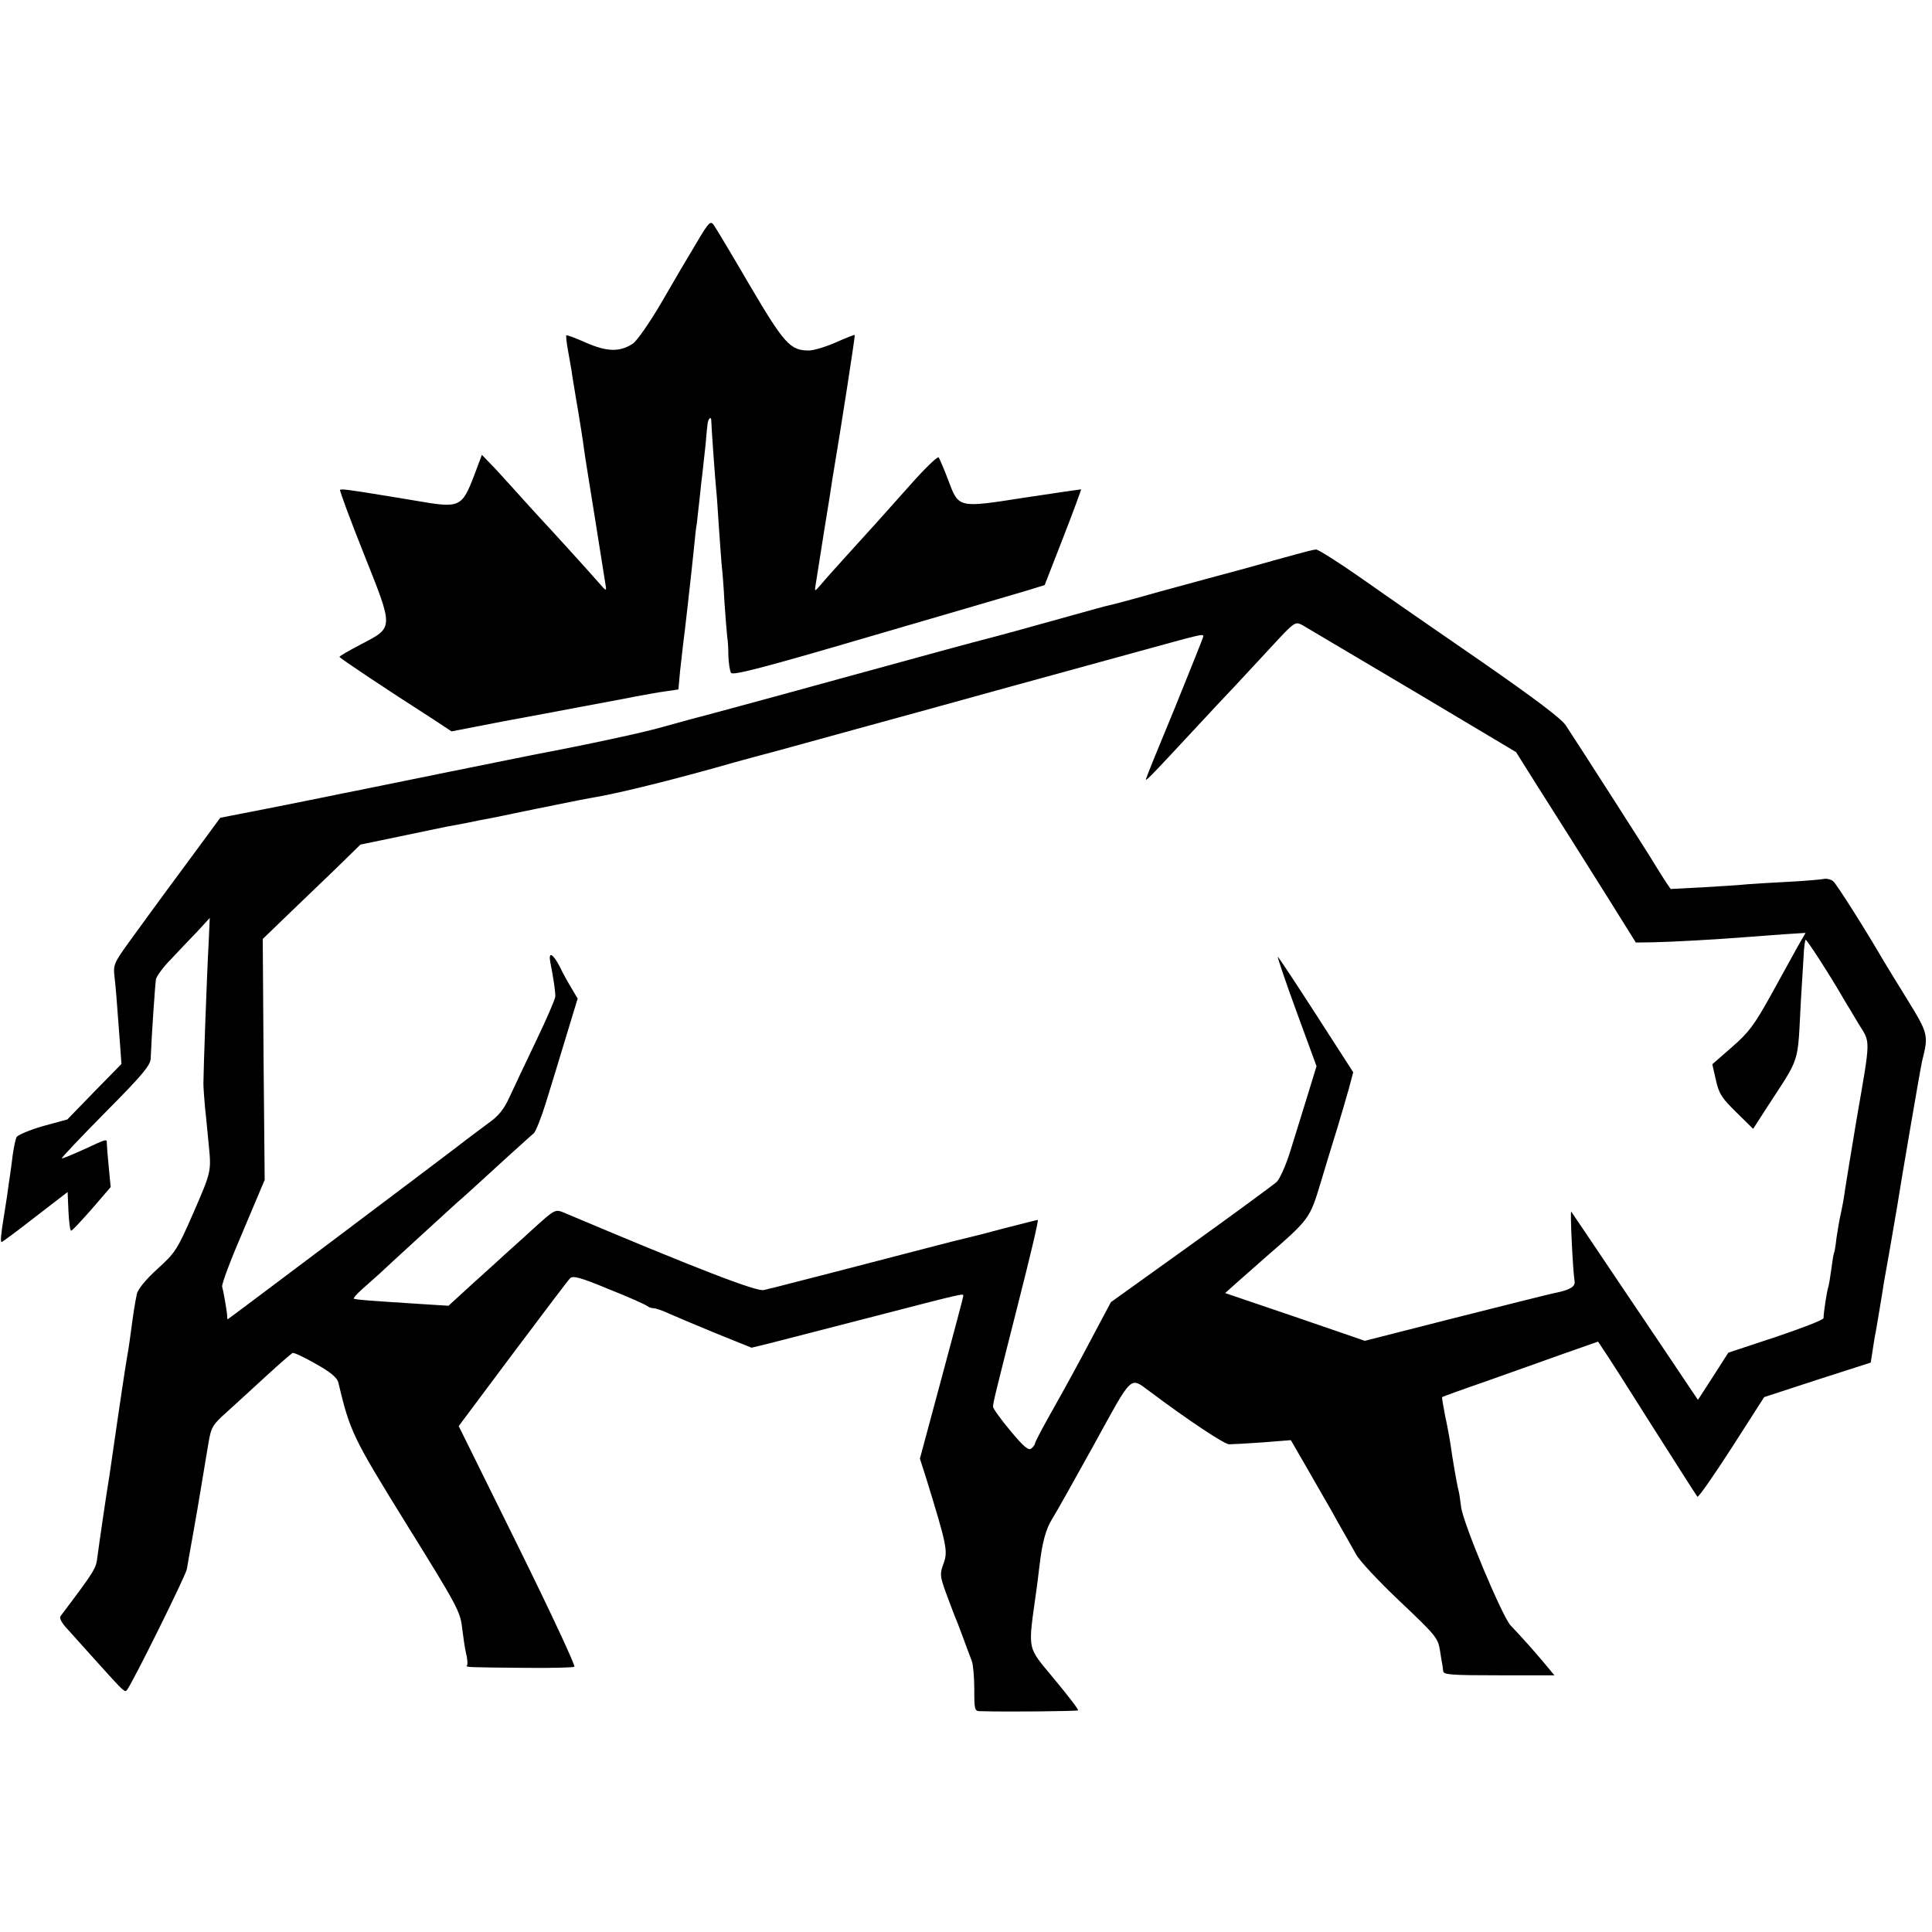
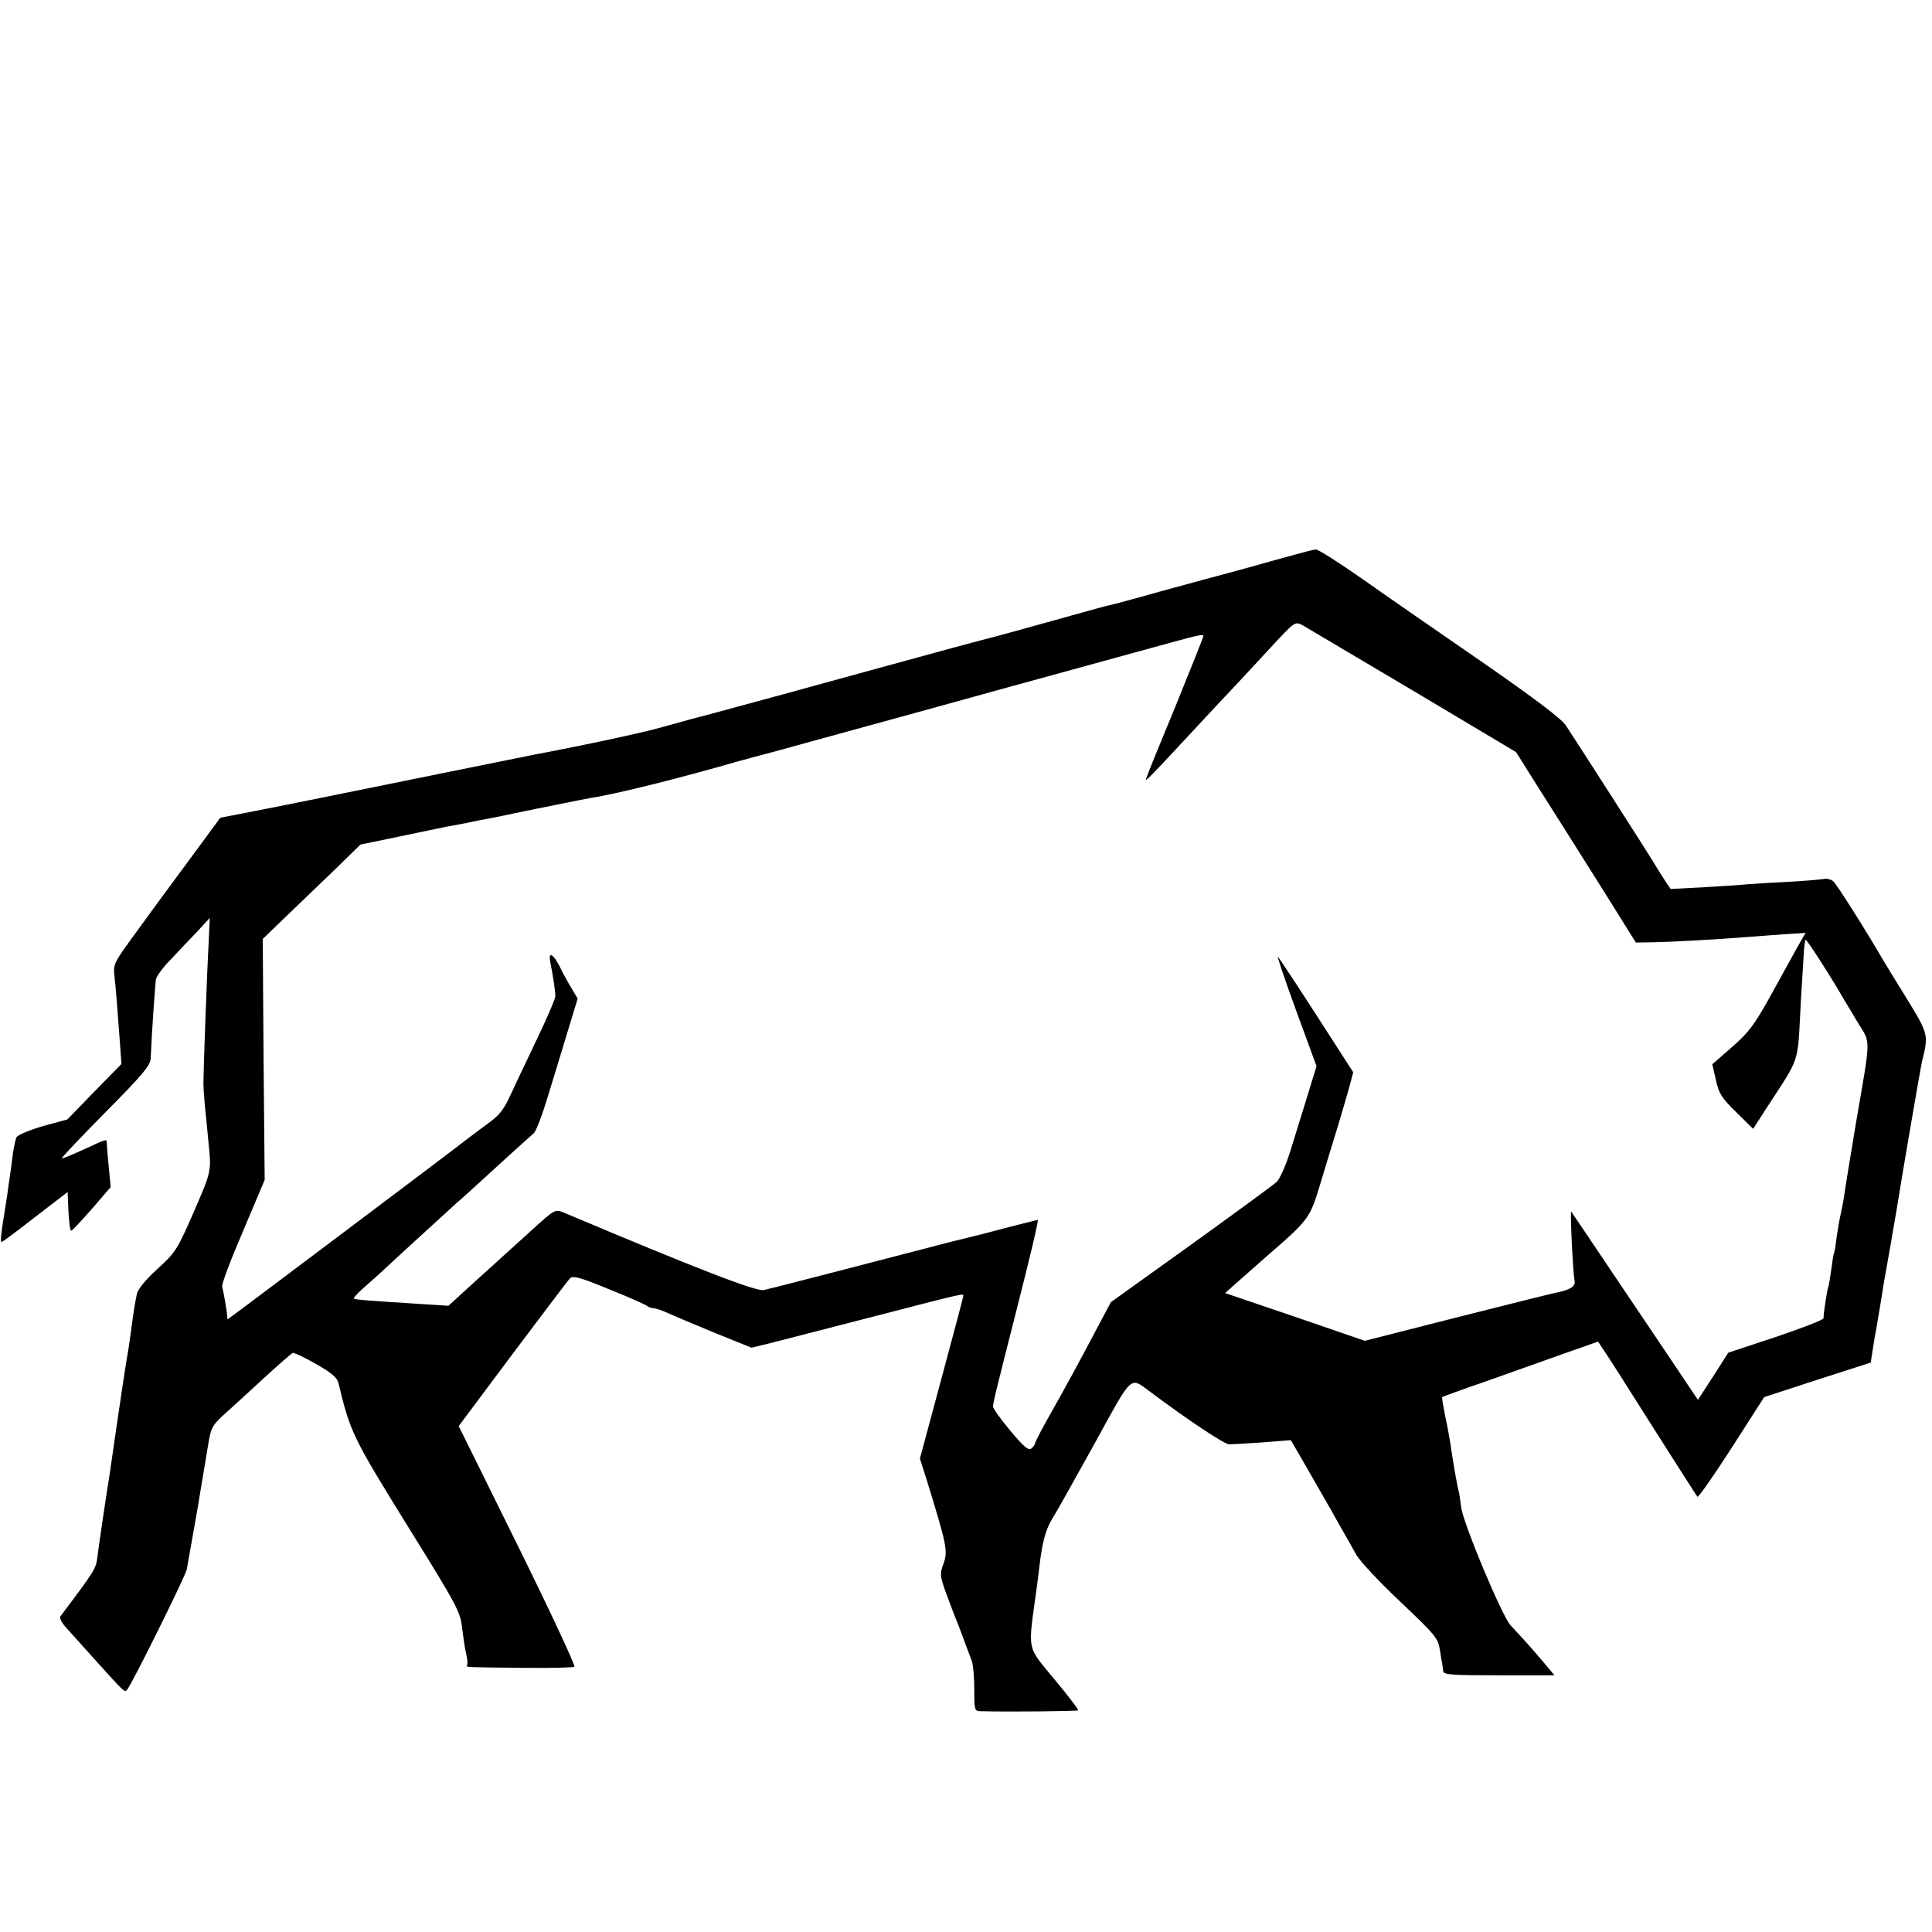
<svg xmlns="http://www.w3.org/2000/svg" version="1.0" width="700pt" height="700pt" viewBox="0 0 700 700" preserveAspectRatio="xMidYMid meet">
  <g transform="translate(0,700) scale(0.1,-0.1)" fill="#000000" stroke="none">
-     <path d="M2523 6119 c-28 -46 -85 -143 -127 -216 -42 -72 -89 -139 -103 -148 -47 -31 -93 -30 -169 3 -38 17 -70 29 -72 27 -2 -1 1 -29 7 -61 6 -33 13 -72 15 -89 3 -16 11 -70 20 -120 8 -49 18 -110 21 -135 3 -25 22 -142 41 -260 19 -118 36 -226 38 -239 4 -24 3 -24 -23 6 -41 47 -183 203 -216 238 -16 18 -48 52 -69 76 -21 24 -62 68 -89 98 l-51 53 -27 -72 c-46 -120 -52 -122 -214 -94 -49 8 -101 17 -115 19 -128 21 -154 24 -158 20 -2 -2 36 -106 86 -231 109 -274 110 -266 -11 -329 -42 -22 -77 -42 -77 -45 0 -4 166 -115 341 -227 l65 -43 180 35 c98 18 231 43 294 55 63 12 147 27 185 35 39 7 91 17 116 20 l47 7 6 66 c4 37 9 81 11 97 4 27 30 256 41 365 2 25 6 59 9 75 2 17 6 57 10 90 3 33 8 74 10 90 2 17 7 62 11 100 3 39 7 75 8 82 3 18 13 25 13 10 1 -33 15 -226 18 -252 2 -16 6 -79 10 -140 4 -60 9 -121 10 -135 2 -14 7 -74 10 -134 4 -60 9 -116 10 -125 2 -9 4 -38 4 -66 1 -27 5 -56 10 -63 6 -10 116 18 507 133 274 80 528 154 564 165 l65 20 67 172 c37 95 66 174 65 175 -1 0 -93 -13 -204 -30 -244 -38 -239 -39 -278 65 -15 40 -31 76 -34 81 -4 4 -50 -40 -102 -99 -120 -135 -136 -152 -224 -249 -40 -44 -84 -93 -98 -110 -26 -30 -26 -30 -22 -5 2 14 16 99 30 190 15 91 29 179 31 195 32 189 83 520 81 521 -1 2 -31 -10 -67 -26 -36 -16 -81 -30 -100 -30 -67 0 -89 25 -214 237 -64 110 -123 208 -130 218 -12 16 -18 10 -63 -66z" />
    <path d="M4690 4990 c-36 -10 -117 -32 -180 -50 -63 -17 -122 -33 -130 -35 -8 -2 -89 -24 -180 -49 -91 -26 -174 -48 -185 -50 -11 -2 -67 -18 -125 -34 -146 -41 -296 -82 -317 -87 -10 -2 -250 -67 -533 -145 -283 -78 -524 -143 -534 -145 -10 -3 -58 -16 -105 -29 -68 -20 -289 -67 -464 -100 -12 -2 -157 -32 -322 -65 -165 -34 -311 -63 -325 -66 -14 -3 -36 -7 -50 -10 -35 -7 -41 -9 -253 -51 l-189 -37 -86 -117 c-84 -114 -124 -167 -245 -334 -55 -76 -57 -83 -52 -126 5 -42 7 -73 20 -245 l5 -70 -98 -100 -98 -101 -88 -24 c-48 -14 -91 -32 -96 -40 -4 -8 -10 -37 -14 -65 -3 -27 -8 -61 -10 -75 -2 -14 -7 -46 -10 -71 -4 -25 -9 -57 -11 -70 -12 -72 -14 -99 -9 -99 3 0 58 41 122 91 l117 90 3 -70 c2 -39 6 -71 10 -70 4 0 37 36 75 79 l68 79 -7 73 c-4 40 -7 79 -7 86 0 16 2 17 -84 -23 -42 -19 -78 -34 -79 -32 -2 2 69 77 159 168 134 135 162 169 163 194 3 80 16 268 19 287 3 12 27 45 54 72 26 28 69 73 95 100 l46 50 -4 -90 c-6 -104 -19 -465 -19 -509 0 -16 3 -57 6 -90 4 -33 9 -91 13 -130 10 -100 10 -99 -56 -251 -58 -132 -64 -142 -130 -202 -42 -38 -71 -74 -74 -90 -7 -32 -13 -71 -21 -132 -3 -25 -8 -56 -10 -70 -6 -35 -11 -62 -40 -260 -14 -96 -27 -186 -29 -200 -8 -45 -37 -244 -43 -290 -5 -44 -9 -50 -134 -216 -5 -6 5 -25 24 -45 17 -19 66 -73 107 -119 100 -111 102 -113 110 -103 16 17 215 418 217 438 2 11 12 70 23 130 11 61 22 126 25 145 3 19 10 60 15 90 5 30 12 71 15 90 10 59 14 67 68 115 29 26 92 84 141 129 48 44 92 82 96 84 5 2 43 -16 85 -40 55 -31 77 -50 81 -68 43 -179 51 -196 249 -516 179 -288 193 -314 199 -370 4 -32 10 -76 15 -96 5 -20 6 -39 3 -42 -6 -7 -3 -7 211 -9 93 -1 173 1 178 4 5 3 -87 200 -205 439 l-214 433 195 261 c108 144 201 267 208 274 10 11 35 5 141 -39 71 -28 133 -56 139 -61 5 -4 15 -8 23 -8 7 0 32 -8 55 -19 23 -10 100 -43 171 -72 l129 -52 66 16 c36 9 199 51 361 93 359 93 340 88 340 78 0 -5 -36 -139 -79 -299 l-78 -290 24 -75 c73 -237 78 -260 62 -304 -14 -38 -14 -45 8 -106 13 -36 28 -74 32 -85 5 -11 19 -47 31 -80 12 -33 26 -70 31 -83 5 -13 9 -59 9 -102 0 -76 1 -80 23 -80 103 -3 350 0 353 3 3 2 -36 53 -86 113 -102 124 -96 96 -64 329 2 16 7 53 10 80 10 86 23 135 47 173 13 20 81 142 152 270 140 255 128 244 200 191 143 -107 270 -191 288 -192 12 0 68 3 123 7 l101 8 63 -109 c34 -59 72 -126 85 -148 12 -22 32 -58 45 -80 13 -22 32 -57 44 -78 11 -21 82 -97 158 -169 129 -122 138 -133 145 -176 4 -26 8 -50 9 -54 1 -5 2 -15 3 -23 1 -13 31 -15 202 -15 l201 0 -40 48 c-39 46 -70 81 -119 133 -31 34 -171 368 -179 428 -3 25 -7 53 -10 63 -5 18 -22 116 -29 168 -3 19 -11 64 -19 100 -7 36 -12 66 -11 68 1 1 71 27 156 56 85 30 211 75 281 100 l128 45 18 -27 c11 -15 90 -139 177 -277 87 -137 161 -253 165 -258 3 -4 59 76 124 177 l118 184 193 63 193 62 7 45 c4 24 8 54 11 65 4 24 23 134 30 182 3 17 14 77 24 135 10 58 21 121 24 140 10 67 85 505 90 525 24 95 23 99 -55 226 -41 66 -78 127 -84 137 -59 102 -171 280 -183 289 -8 7 -25 11 -36 8 -12 -2 -68 -7 -126 -10 -58 -3 -125 -7 -150 -9 -25 -3 -97 -7 -161 -11 l-116 -6 -19 28 c-10 15 -25 40 -34 54 -15 27 -282 443 -327 511 -17 25 -111 96 -304 230 -154 106 -349 241 -434 301 -84 59 -160 107 -167 106 -7 0 -42 -9 -78 -19z m429 -492 l374 -223 76 -121 c42 -66 93 -147 114 -180 20 -32 84 -133 141 -224 l103 -165 64 1 c62 1 227 10 339 19 30 2 90 7 134 10 l78 5 -30 -52 c-16 -29 -60 -109 -97 -176 -59 -106 -79 -133 -140 -186 l-71 -62 13 -57 c11 -50 21 -65 74 -117 l61 -60 47 73 c127 196 113 153 126 392 4 61 8 134 10 163 1 29 5 55 7 57 3 4 92 -134 143 -223 6 -9 27 -45 48 -80 45 -73 46 -45 -7 -352 -19 -113 -37 -225 -41 -250 -3 -25 -10 -63 -15 -85 -5 -22 -12 -62 -16 -90 -3 -27 -7 -52 -9 -55 -2 -3 -6 -30 -10 -60 -4 -30 -9 -58 -10 -61 -4 -5 -18 -95 -18 -115 0 -6 -78 -36 -173 -68 l-172 -57 -55 -86 -55 -85 -39 58 c-22 33 -124 185 -228 339 -103 154 -190 282 -192 285 -5 5 6 -219 12 -251 4 -21 -17 -33 -73 -44 -15 -3 -175 -43 -357 -89 l-330 -84 -253 87 -253 86 39 35 c22 19 68 60 102 90 166 144 165 143 205 275 20 66 47 156 61 200 13 44 32 107 41 140 l16 60 -132 205 c-73 113 -136 209 -141 213 -4 5 25 -82 66 -194 l74 -202 -34 -111 c-19 -61 -47 -151 -62 -200 -15 -48 -37 -97 -48 -108 -12 -11 -151 -113 -311 -228 l-290 -208 -58 -109 c-60 -114 -101 -189 -173 -317 -24 -43 -44 -82 -44 -86 0 -4 -6 -12 -13 -18 -10 -9 -28 6 -77 65 -35 42 -63 81 -62 87 1 17 6 38 90 369 43 169 76 307 72 307 -3 0 -57 -14 -120 -30 -63 -17 -126 -33 -140 -36 -14 -3 -65 -16 -115 -29 -199 -52 -559 -145 -580 -150 -5 -1 -22 -5 -37 -9 -25 -7 -236 74 -719 278 -39 16 -34 19 -129 -67 -19 -18 -78 -70 -129 -117 -52 -47 -111 -100 -130 -118 l-36 -33 -95 6 c-187 12 -245 16 -248 20 -2 2 11 17 29 33 19 17 48 43 65 58 37 35 210 193 278 255 28 24 57 51 66 59 54 50 203 185 214 194 7 6 27 56 44 111 17 55 50 162 73 239 l42 138 -22 37 c-12 20 -32 55 -43 79 -25 48 -42 56 -34 15 10 -50 19 -108 18 -123 0 -9 -31 -81 -69 -160 -38 -80 -82 -172 -97 -205 -21 -46 -40 -69 -80 -97 -28 -21 -62 -46 -76 -57 -44 -35 -863 -651 -865 -651 -1 0 -2 6 -2 13 -1 20 -14 91 -18 105 -3 8 31 98 75 200 l79 187 -4 436 -3 437 86 83 c48 46 128 123 178 171 l90 88 145 30 c79 17 155 32 168 35 14 2 47 9 75 14 28 6 62 13 76 15 14 3 36 7 50 10 14 3 70 15 125 26 151 31 174 35 230 45 100 19 292 67 490 124 39 11 104 28 145 39 41 11 167 46 280 77 113 31 369 101 570 157 201 55 430 118 510 140 178 49 190 52 190 43 0 -4 -46 -118 -101 -254 -56 -135 -104 -253 -106 -261 -6 -16 6 -4 176 179 58 63 124 133 146 156 22 24 80 86 129 139 87 94 88 95 115 81 14 -8 194 -115 400 -237z" />
  </g>
</svg>